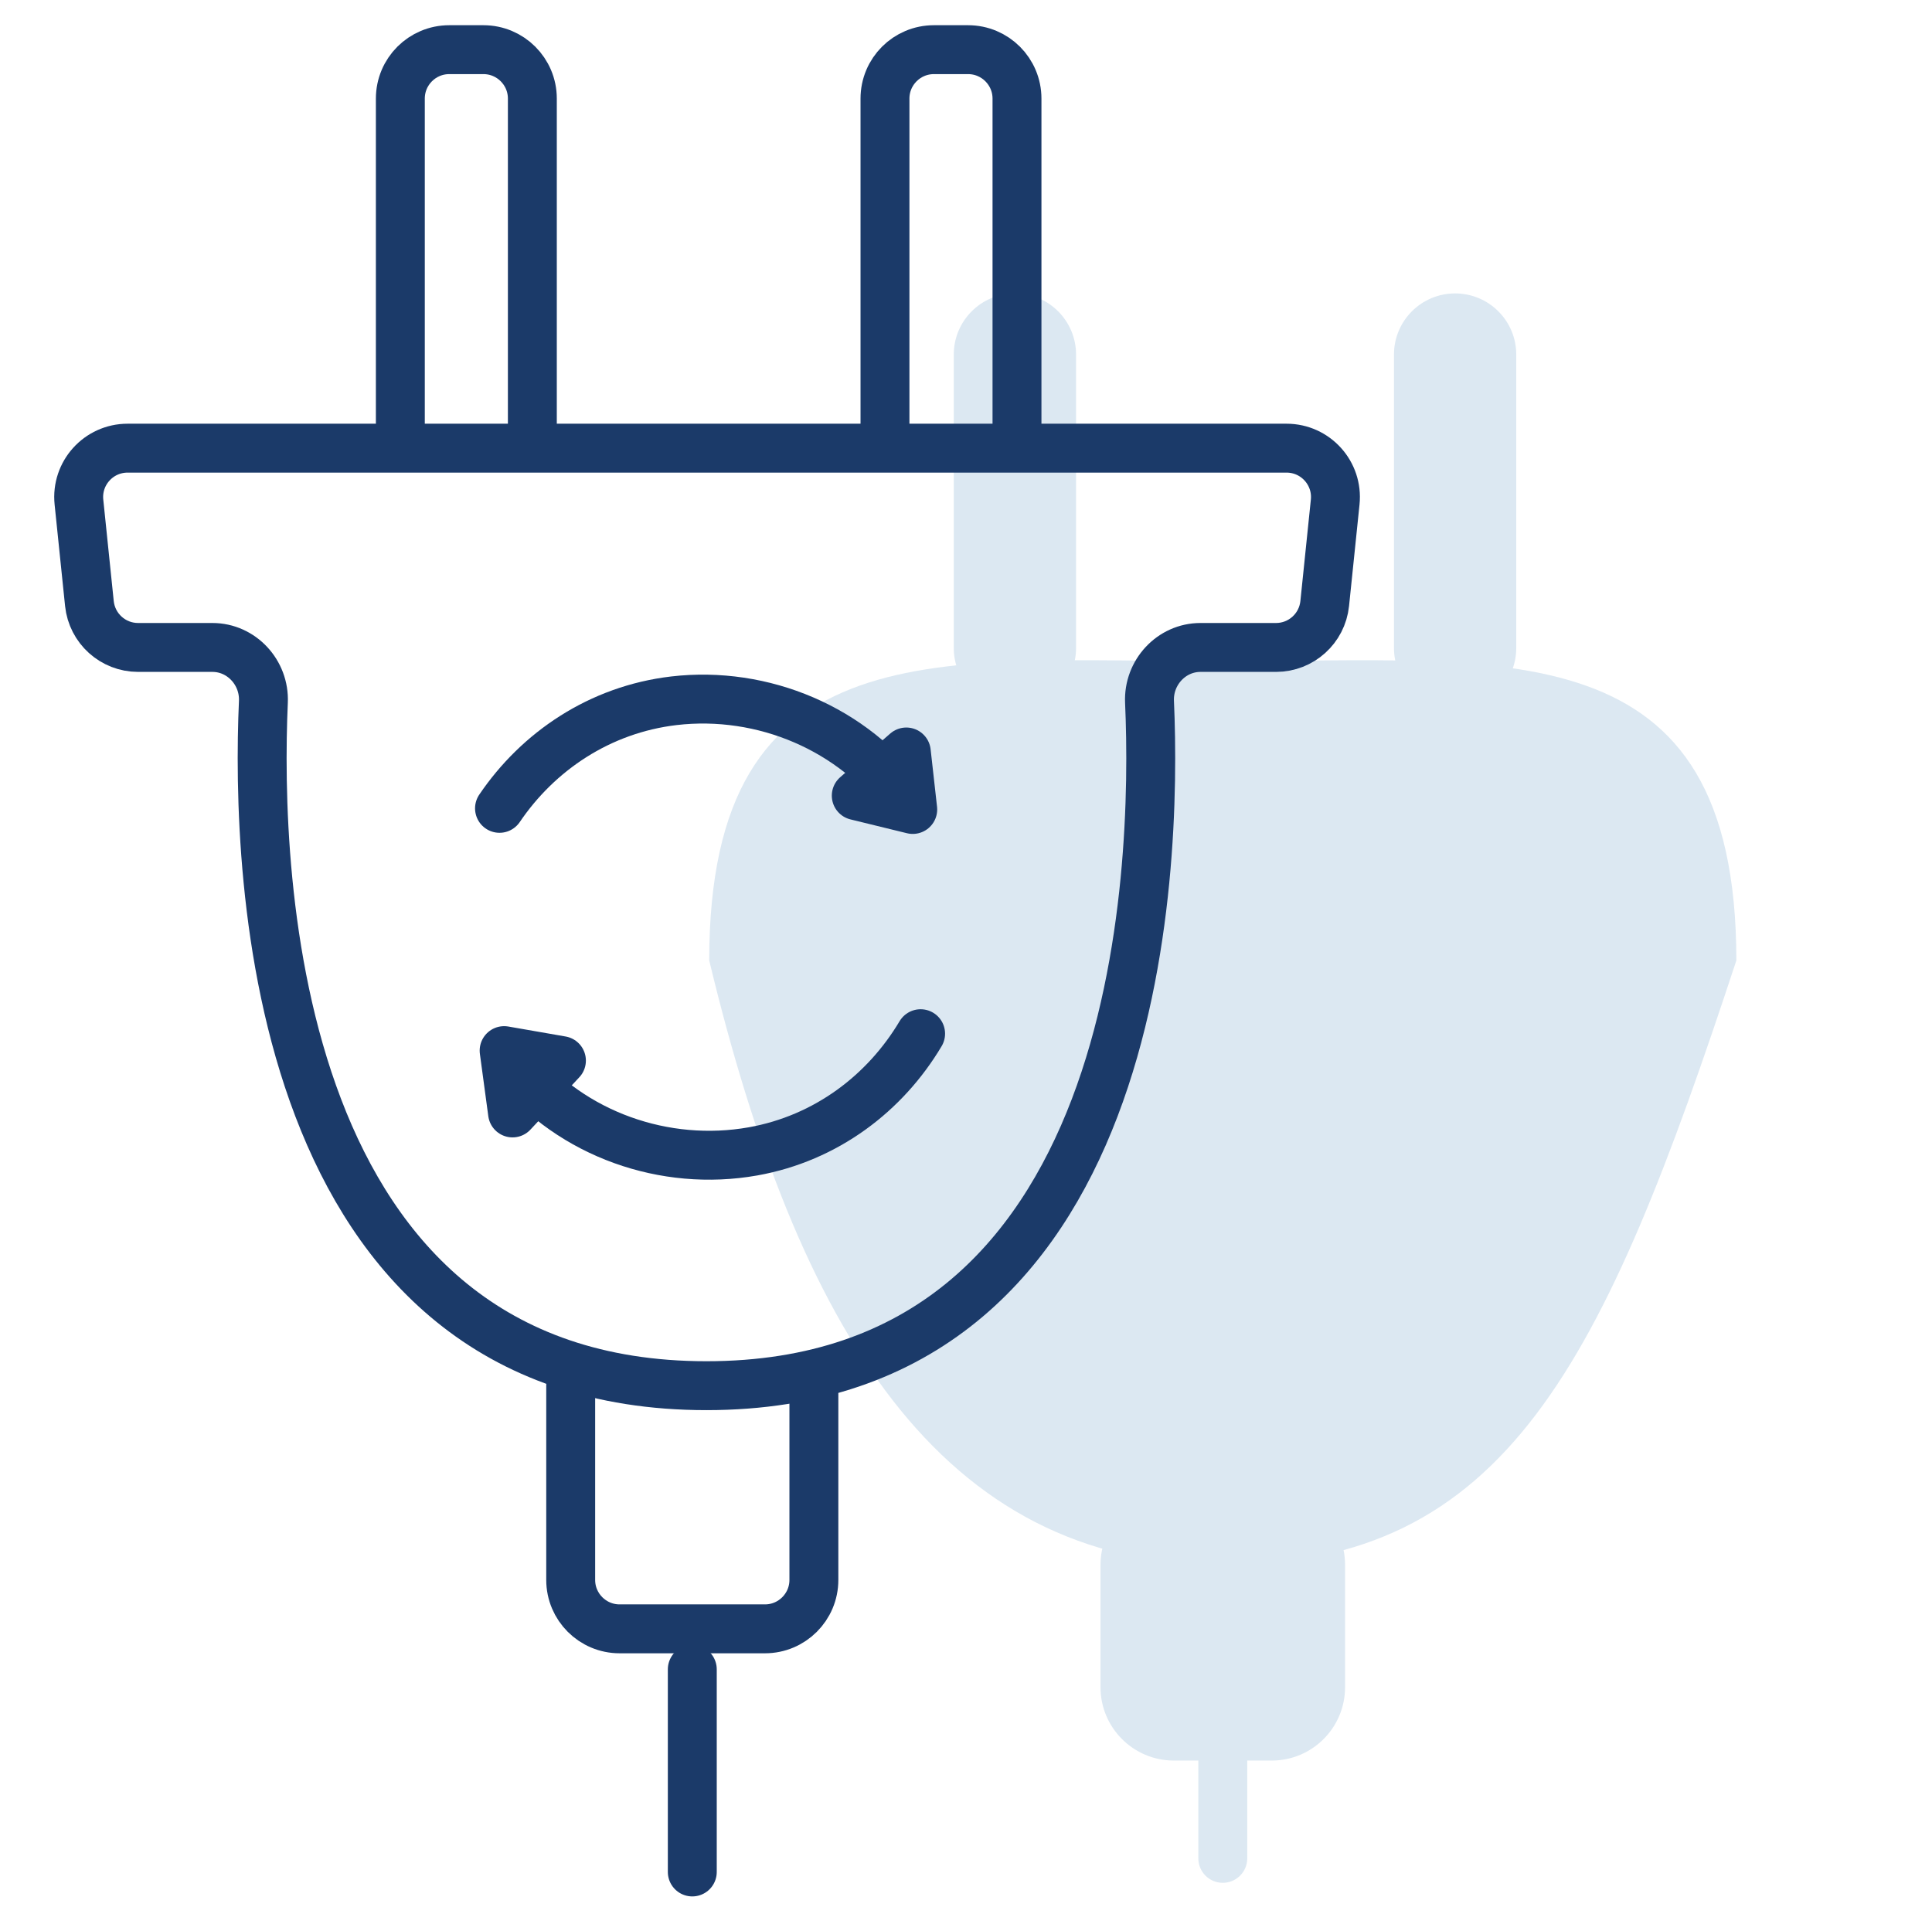
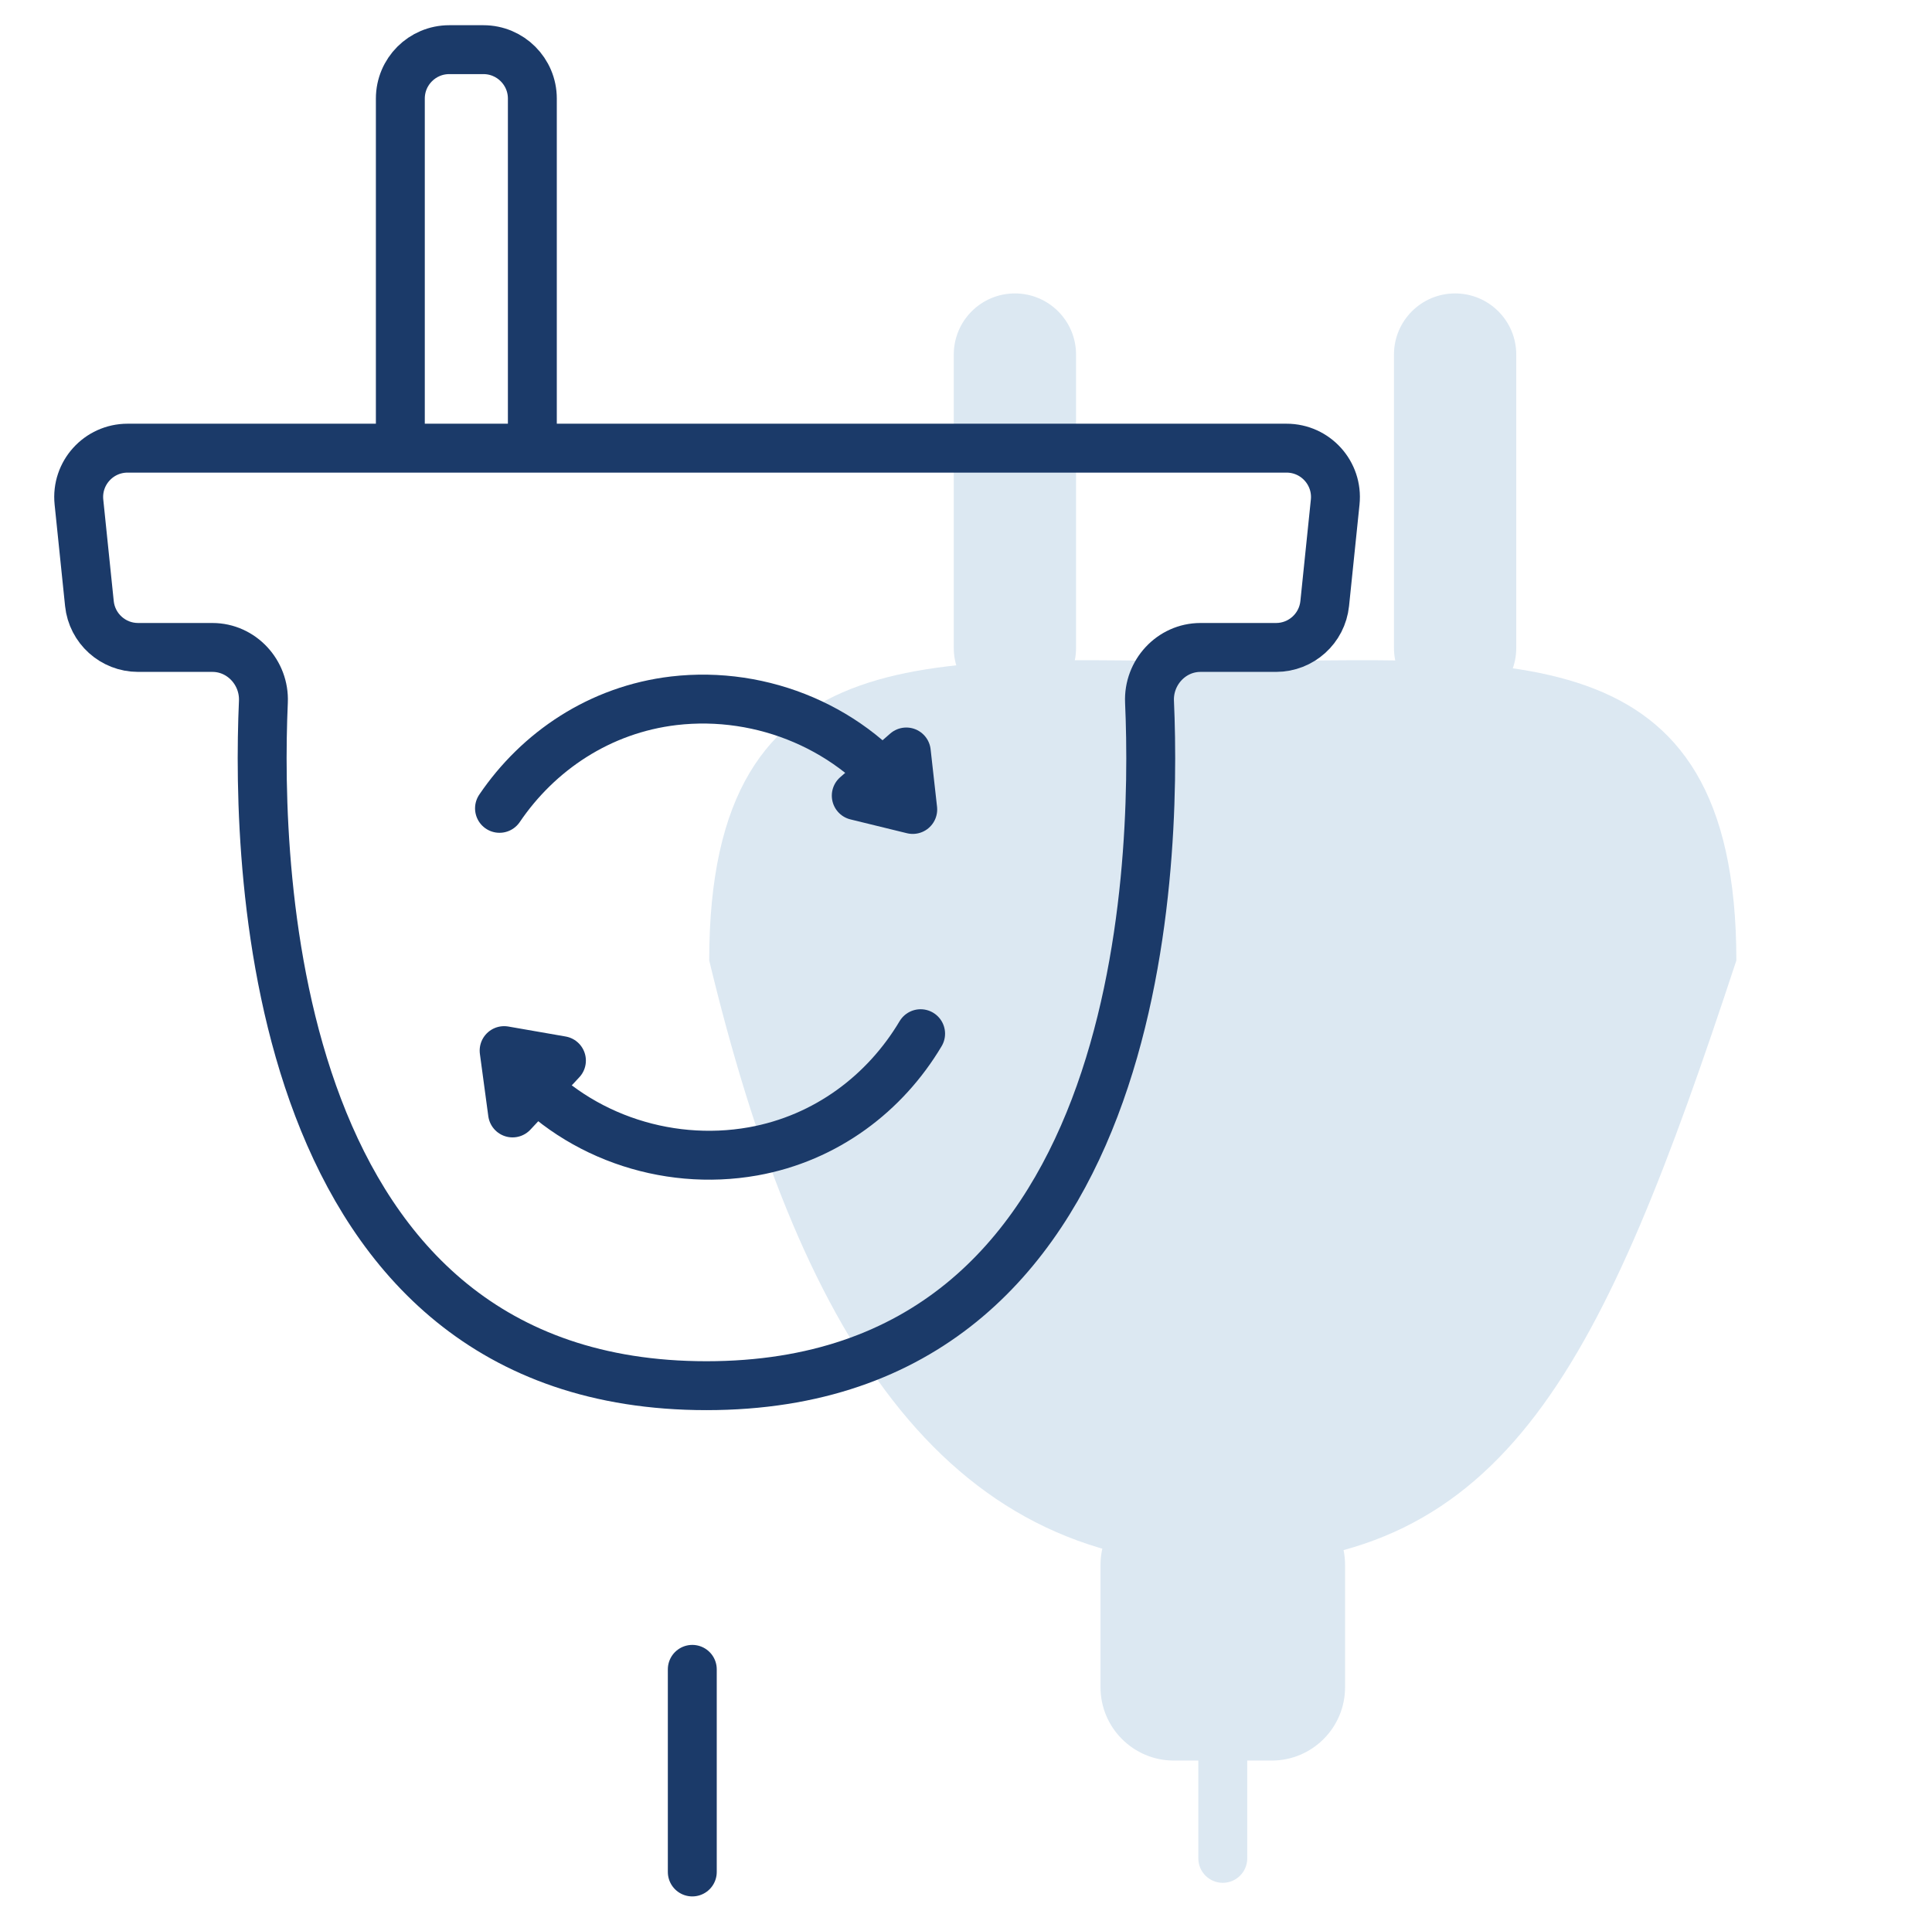
<svg xmlns="http://www.w3.org/2000/svg" width="79" height="78" viewBox="0 0 79 78" fill="none">
  <path d="M71 39.279C65.552 55.833 61.598 64 50 64C38.402 64 32.616 54.297 29 39.279C29 25.626 38.402 27.042 50 27.042C61.598 27.042 71 25.626 71 39.279Z" fill="#DCE8F2" />
  <path d="M45 64C45 62.343 46.343 61 48 61H52C53.657 61 55 62.343 55 64V69C55 70.657 53.657 72 52 72H48C46.343 72 45 70.657 45 69V64Z" fill="#DCE8F2" />
  <path d="M49 67C49 66.448 49.448 66 50 66V66C50.552 66 51 66.448 51 67V76C51 76.552 50.552 77 50 77V77C49.448 77 49 76.552 49 76V67Z" fill="#DCE8F2" />
  <path d="M57 14.5C57 13.119 58.119 12 59.5 12V12C60.881 12 62 13.119 62 14.5V26.5C62 27.881 60.881 29 59.5 29V29C58.119 29 57 27.881 57 26.5V14.5Z" fill="#DCE8F2" />
  <path d="M39 14.5C39 13.119 40.119 12 41.5 12V12C42.881 12 44 13.119 44 14.5V26.5C44 27.881 42.881 29 41.5 29V29C40.119 29 39 27.881 39 26.5V14.5Z" fill="#DCE8F2" />
  <path d="M21.768 17.788L21.768 4.031C21.768 2.927 20.872 2.031 19.768 2.031L18.37 2.031C17.265 2.031 16.37 2.927 16.37 4.031L16.37 17.788" stroke="#1B3A69" stroke-width="2" stroke-linecap="round" stroke-linejoin="round" />
-   <path d="M23.336 56.669L23.336 61.641L23.336 64.613C23.336 65.717 24.232 66.613 25.336 66.613L31.28 66.613C32.384 66.613 33.28 65.717 33.28 64.613L33.28 56.669" stroke="#1B3A69" stroke-width="2" stroke-linecap="round" stroke-linejoin="round" />
-   <path d="M41.585 17.788L41.585 4.031C41.585 2.927 40.69 2.031 39.585 2.031L38.886 2.031L38.187 2.031C37.082 2.031 36.187 2.927 36.187 4.031L36.187 17.788" stroke="#1B3A69" stroke-width="2" stroke-linecap="round" stroke-linejoin="round" />
  <path d="M3.228 20.533L3.656 24.683C3.762 25.703 4.621 26.478 5.646 26.478L8.685 26.478C9.88 26.478 10.823 27.508 10.77 28.702C10.462 35.679 11.018 56.669 28.887 56.669C46.756 56.669 47.312 35.679 47.004 28.702C46.951 27.508 47.894 26.478 49.089 26.478L52.178 26.478C53.203 26.478 54.062 25.703 54.168 24.683L54.596 20.533C54.718 19.354 53.793 18.328 52.607 18.328L5.217 18.328C4.031 18.328 3.106 19.354 3.228 20.533Z" stroke="#1B3A69" stroke-width="2" stroke-linecap="round" stroke-linejoin="round" />
  <path d="M28.308 76.556L28.308 68.27" stroke="#1B3A69" stroke-width="2" stroke-linecap="round" />
  <path d="M37.049 32.78C34.902 29.79 31.189 28.234 27.553 28.659C24.523 29.017 22.007 30.724 20.425 33.058" stroke="#1B3A69" stroke-width="2" stroke-linecap="round" stroke-linejoin="round" />
  <path d="M37.059 30.753L35.013 32.539L37.322 33.104L37.059 30.753Z" fill="#1B3A69" stroke="#1B3A69" stroke-width="2" stroke-miterlimit="10" stroke-linecap="round" stroke-linejoin="round" />
  <path d="M21.066 43.537C23.386 46.395 27.186 47.727 30.79 47.087C33.794 46.55 36.203 44.697 37.644 42.274" stroke="#1B3A69" stroke-width="2" stroke-linecap="round" stroke-linejoin="round" />
  <path d="M20.958 45.515L22.957 43.374L20.614 42.966L20.958 45.515Z" fill="#1B3A69" stroke="#1B3A69" stroke-width="2" stroke-miterlimit="10" stroke-linecap="round" stroke-linejoin="round" />
</svg>